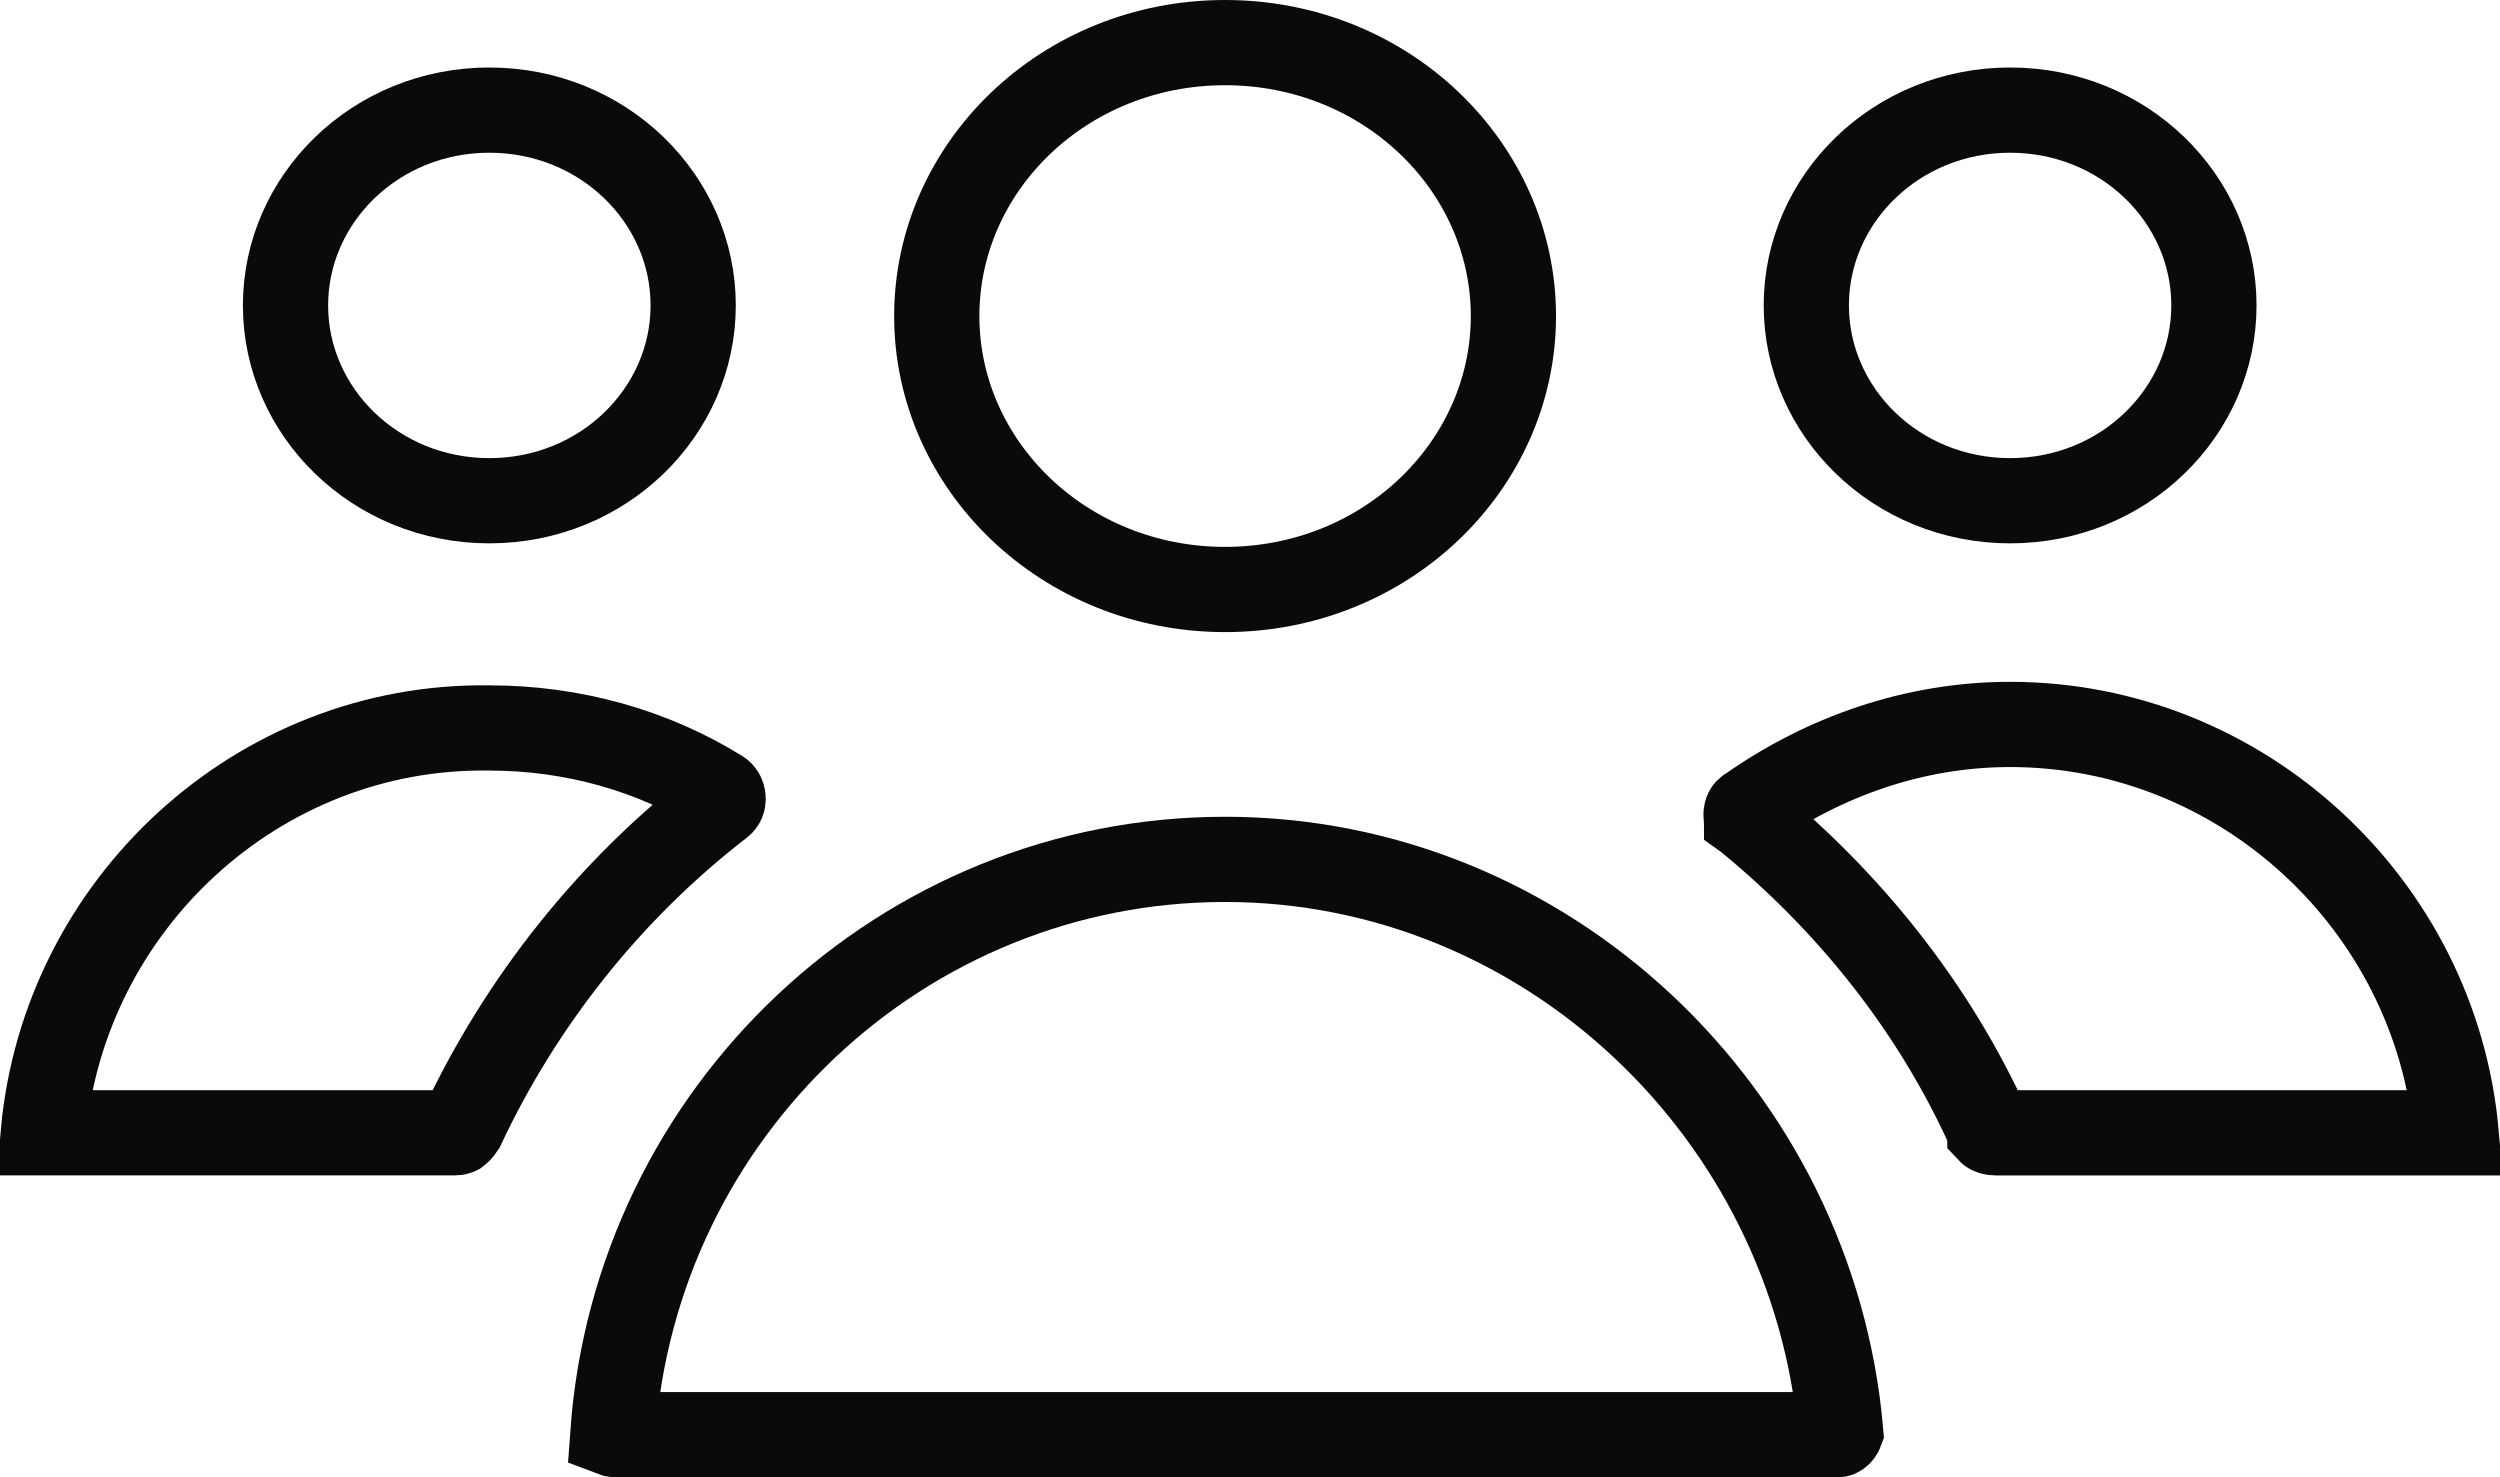
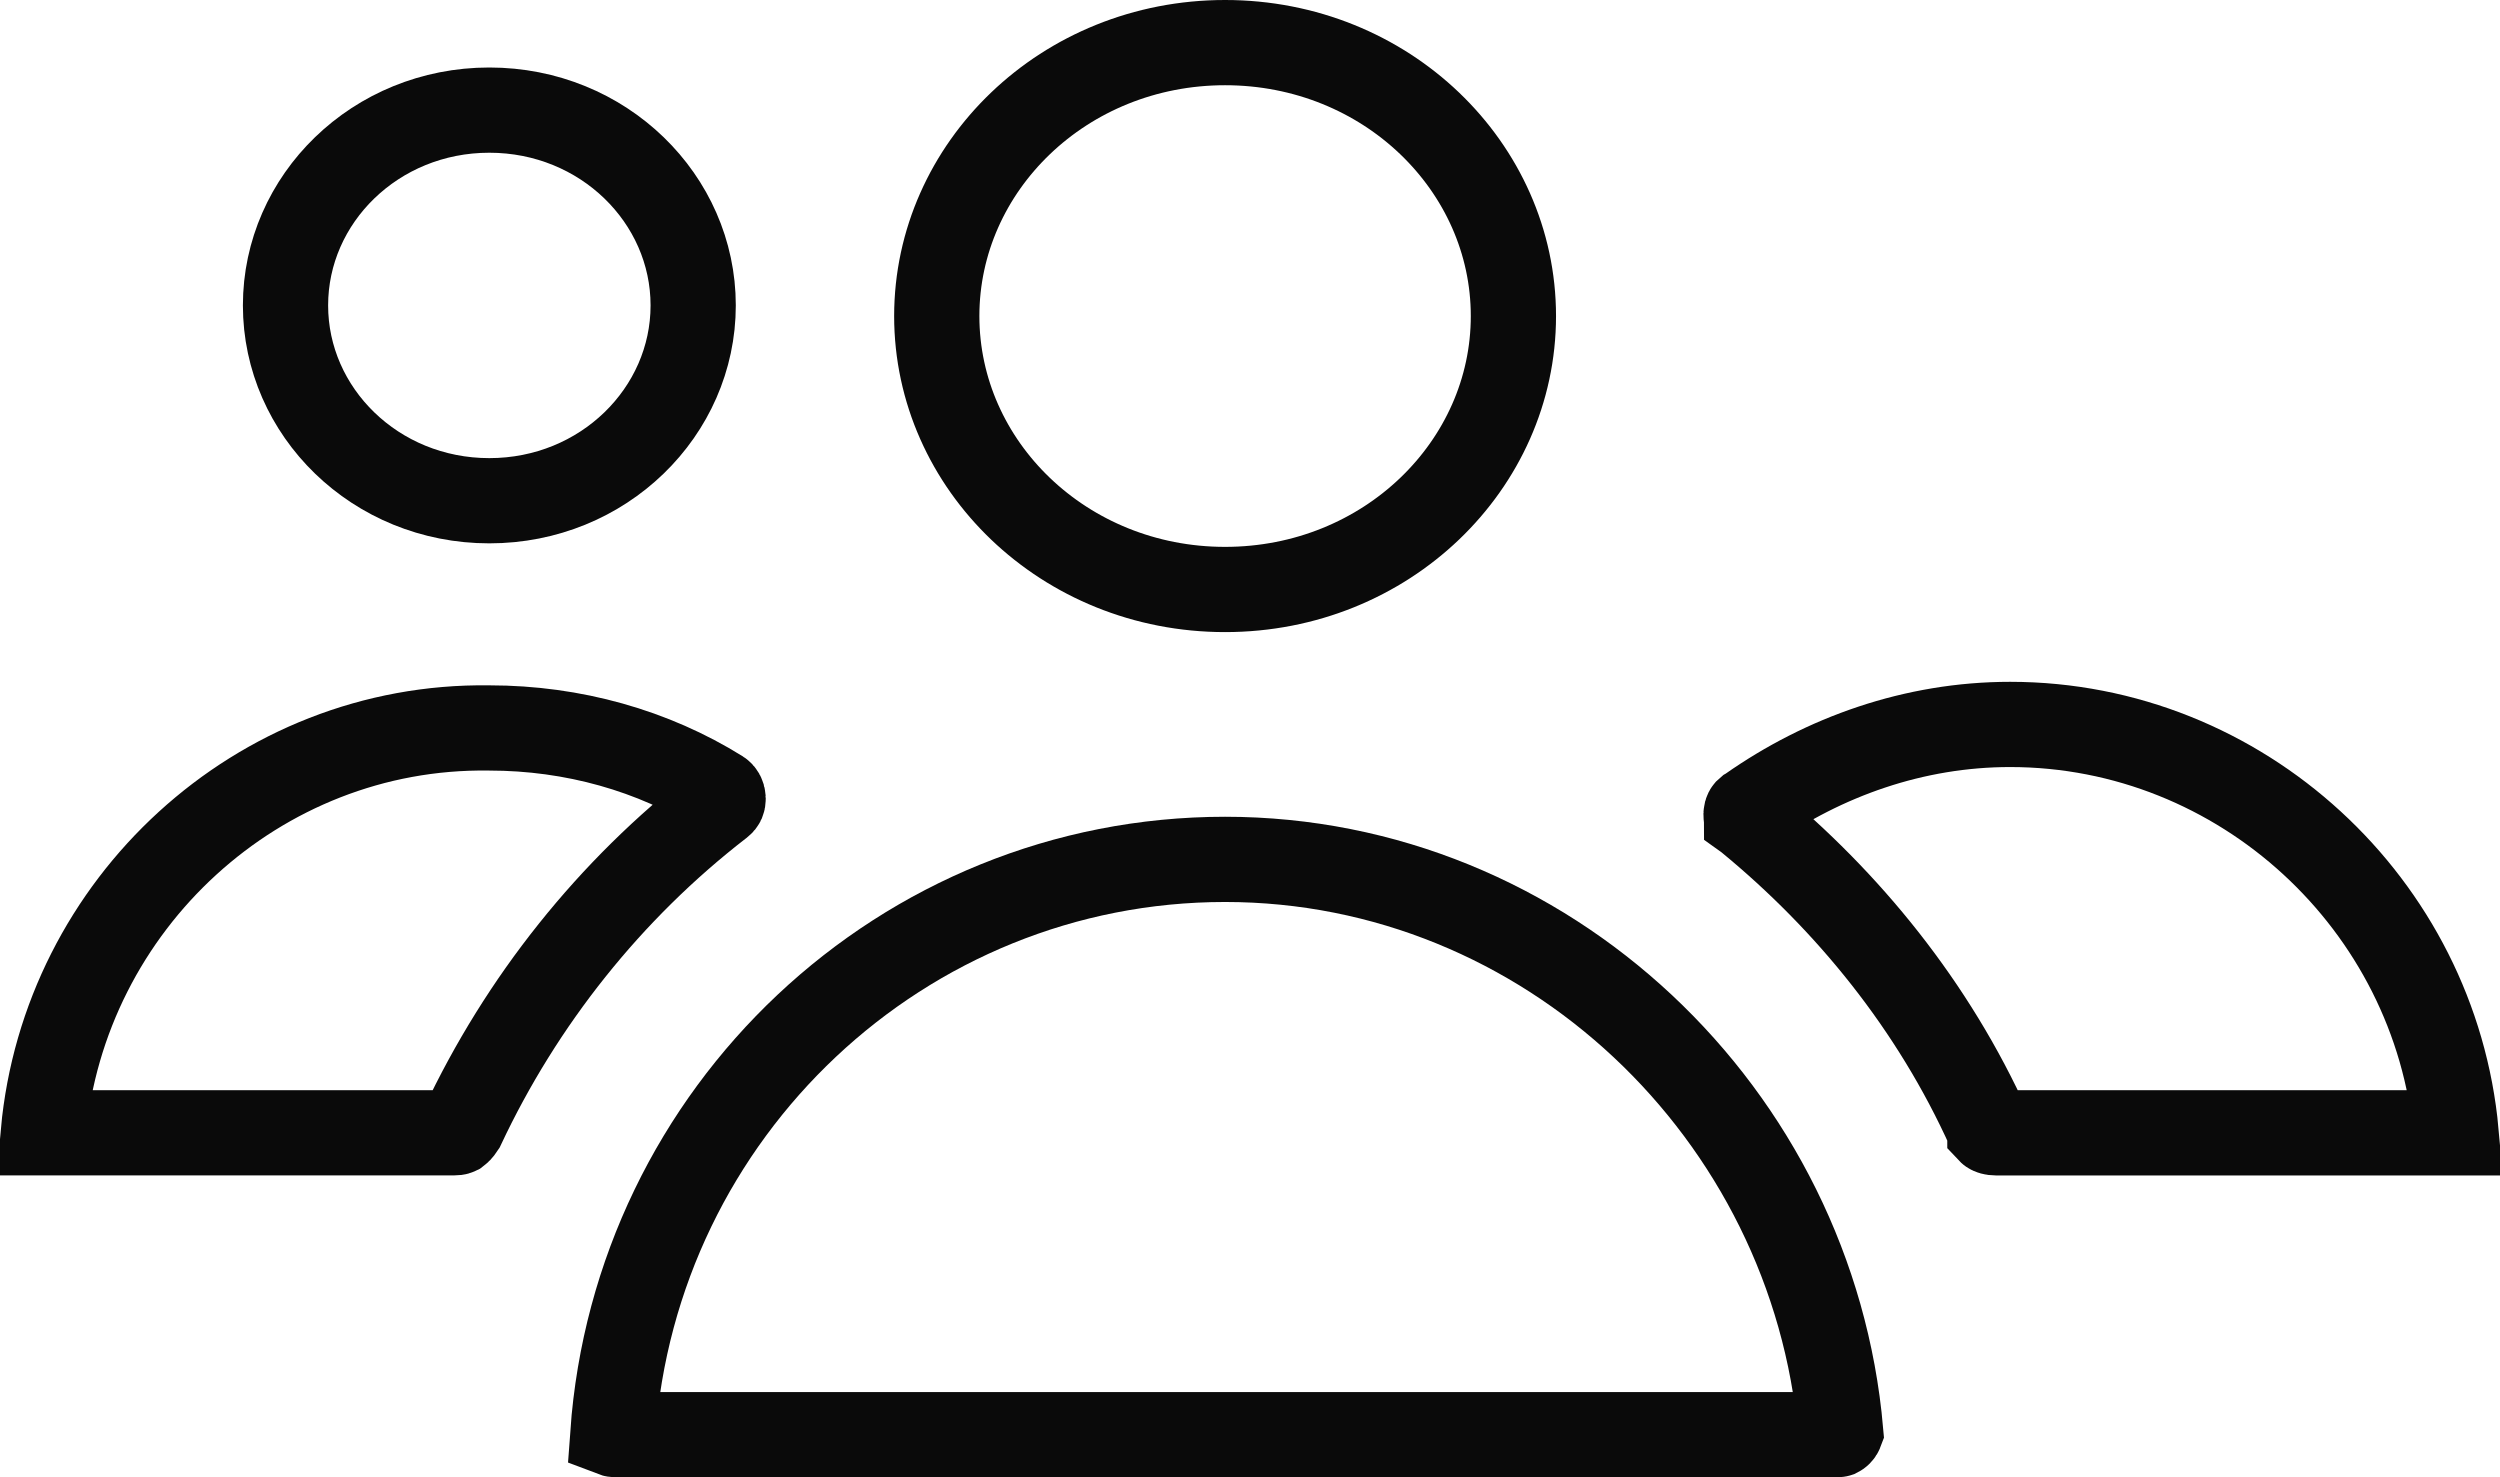
<svg xmlns="http://www.w3.org/2000/svg" width="44" height="26" viewBox="0 0 44 26" fill="none">
  <path d="M26.636 5.563C26.636 8.188 24.397 10.375 21.561 10.375C18.726 10.375 16.487 8.188 16.487 5.563C16.487 2.937 18.726 0.75 21.561 0.75C24.397 0.75 26.636 2.937 26.636 5.563Z" stroke="#0A0A0A" stroke-width="1.5" />
  <path d="M12.2 5.375C12.2 7.249 10.619 8.813 8.612 8.813C6.606 8.813 5.025 7.249 5.025 5.375C5.025 3.501 6.606 1.938 8.612 1.938C10.619 1.938 12.2 3.501 12.2 5.375Z" stroke="#0A0A0A" stroke-width="1.5" />
-   <path d="M38.965 5.375C38.965 7.249 37.384 8.813 35.378 8.813C33.372 8.813 31.791 7.249 31.791 5.375C31.791 3.501 33.372 1.938 35.378 1.938C37.384 1.938 38.965 3.501 38.965 5.375Z" stroke="#0A0A0A" stroke-width="1.5" />
  <path d="M12.683 14.152L12.683 14.152L12.676 14.157C10.733 15.659 9.178 17.616 8.137 19.831C8.093 19.899 8.063 19.921 8.055 19.927C8.051 19.929 8.048 19.931 8.043 19.932C8.037 19.934 8.022 19.937 7.993 19.937H0.762C1.131 15.909 4.545 12.756 8.602 12.812L8.602 12.812H8.612C10.088 12.812 11.497 13.213 12.674 13.947C12.699 13.963 12.724 13.998 12.727 14.05C12.729 14.074 12.724 14.095 12.718 14.11C12.712 14.123 12.702 14.137 12.683 14.152Z" stroke="#0A0A0A" stroke-width="1.5" />
  <path d="M30.759 14.259L30.775 14.25L30.79 14.239C32.103 13.318 33.689 12.75 35.378 12.75C39.444 12.75 42.86 15.911 43.228 19.938H35.13C35.07 19.938 35.038 19.923 35.028 19.916C35.025 19.914 35.023 19.913 35.022 19.912C35.022 19.912 35.022 19.912 35.022 19.911L35.016 19.895L35.008 19.88C34.026 17.7 32.525 15.86 30.774 14.421L30.755 14.405L30.741 14.395C30.741 14.394 30.74 14.393 30.739 14.391C30.734 14.38 30.729 14.36 30.73 14.334C30.73 14.309 30.737 14.29 30.743 14.278C30.748 14.268 30.753 14.264 30.759 14.259Z" stroke="#0A0A0A" stroke-width="1.5" />
  <path d="M10.842 25.25C10.816 25.25 10.798 25.246 10.785 25.241L10.785 25.241C11.191 19.564 15.89 15.125 21.561 15.125C27.211 15.125 31.906 19.596 32.396 25.198C32.393 25.206 32.388 25.217 32.375 25.23C32.366 25.239 32.356 25.245 32.35 25.248C32.347 25.249 32.345 25.25 32.344 25.25L32.342 25.25H10.842Z" stroke="#0A0A0A" stroke-width="1.5" />
</svg>